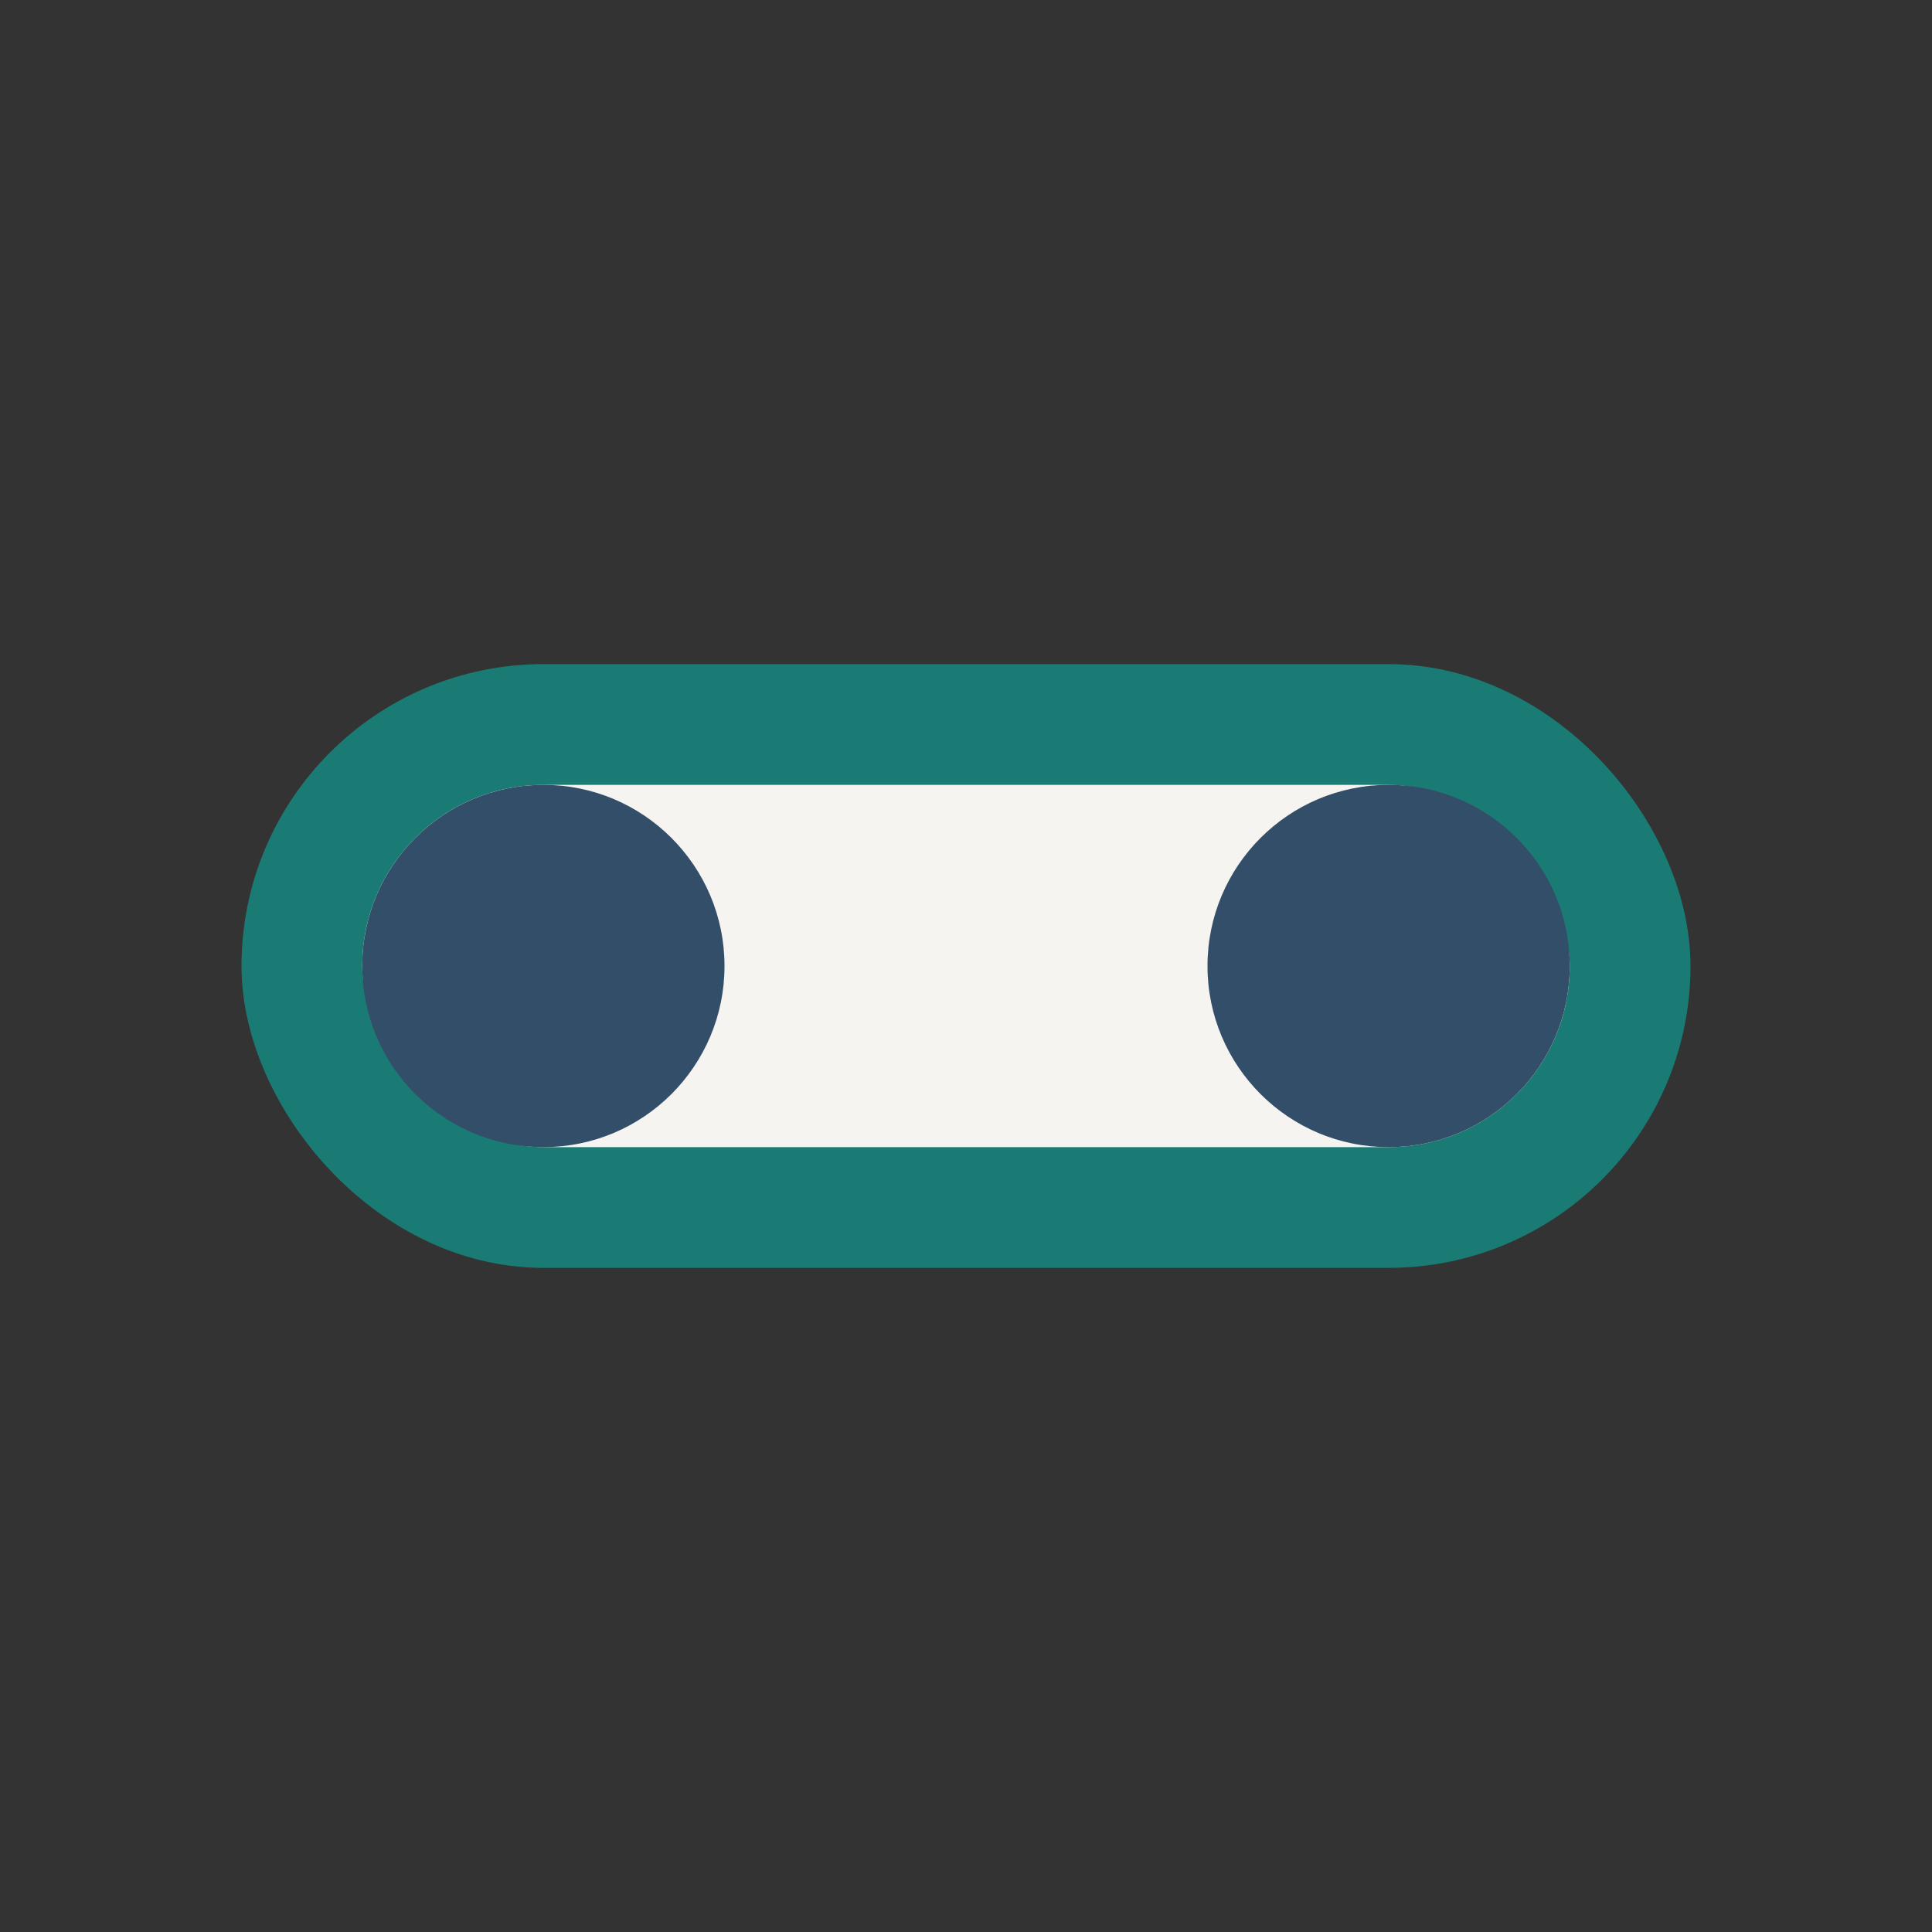
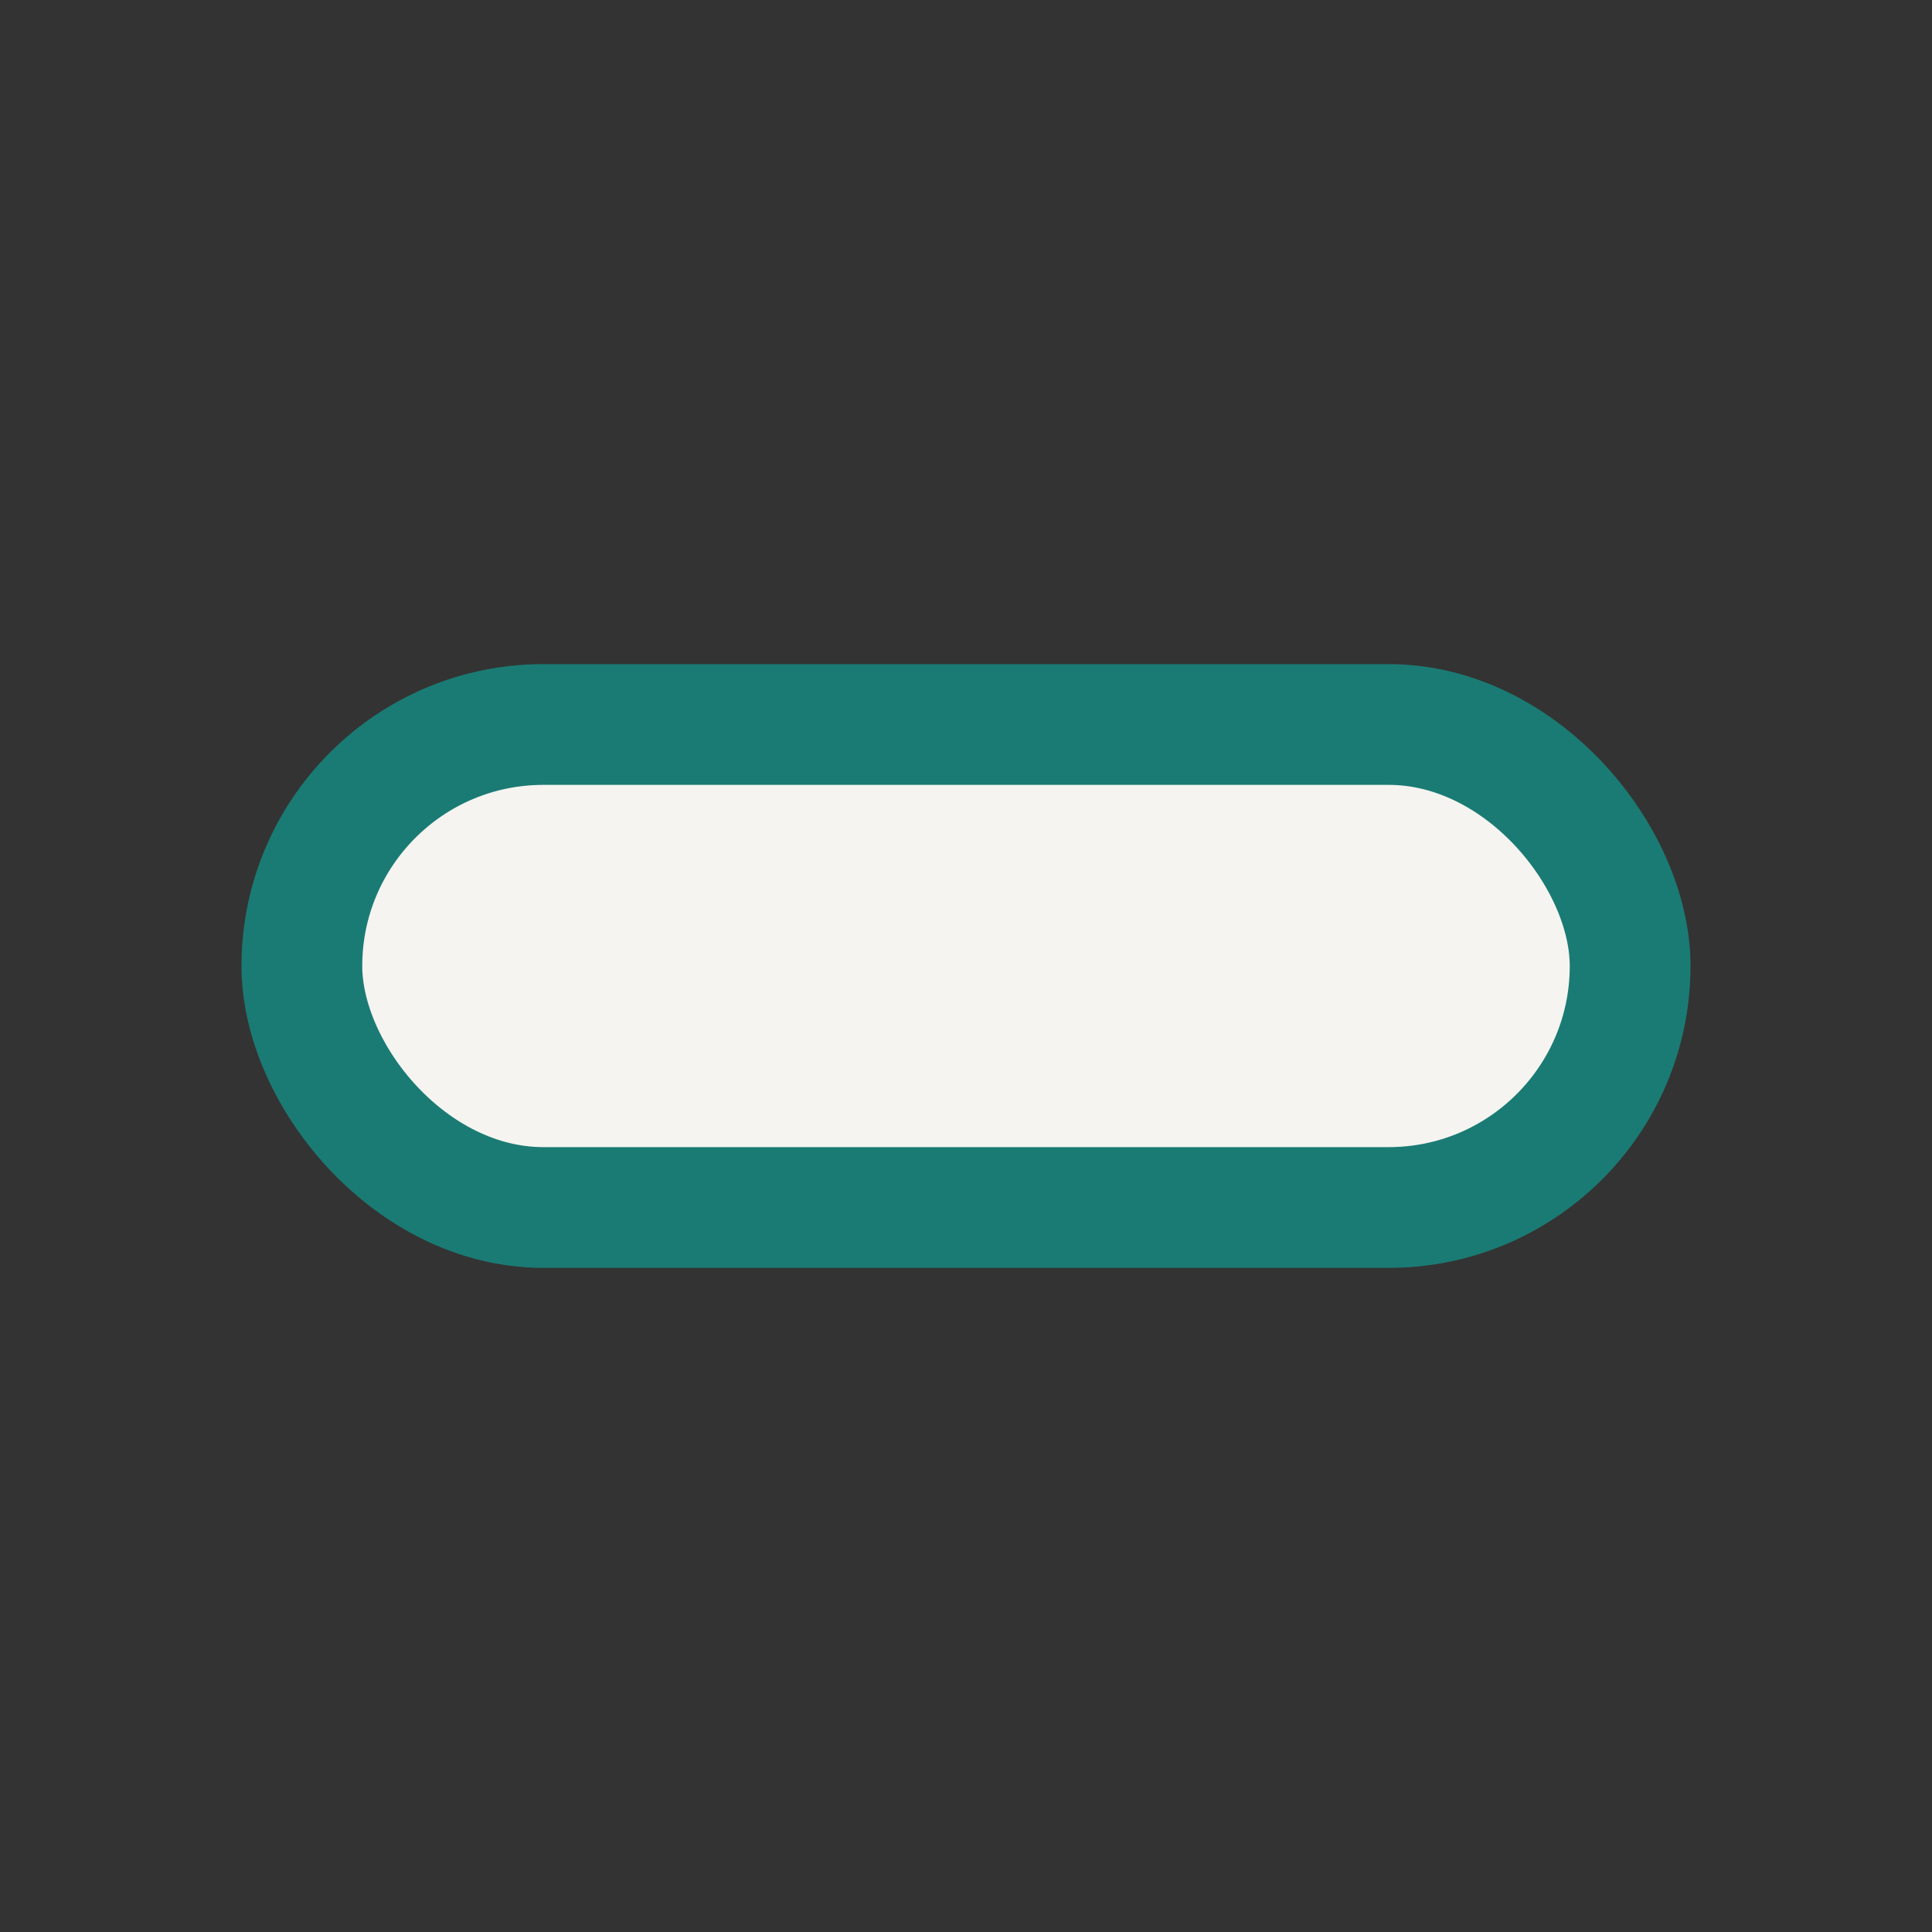
<svg xmlns="http://www.w3.org/2000/svg" width="32" height="32" viewBox="0 0 32 32">
  <rect x="0" y="0" width="32" height="32" fill="#333333" stroke="none" />
  <rect x="5" y="12" width="22" height="8" rx="4" fill="#F5F4F0" stroke="#1A7B74" stroke-width="2" />
-   <circle cx="9" cy="16" r="3" fill="#334E68" />
-   <circle cx="23" cy="16" r="3" fill="#334E68" />
</svg>